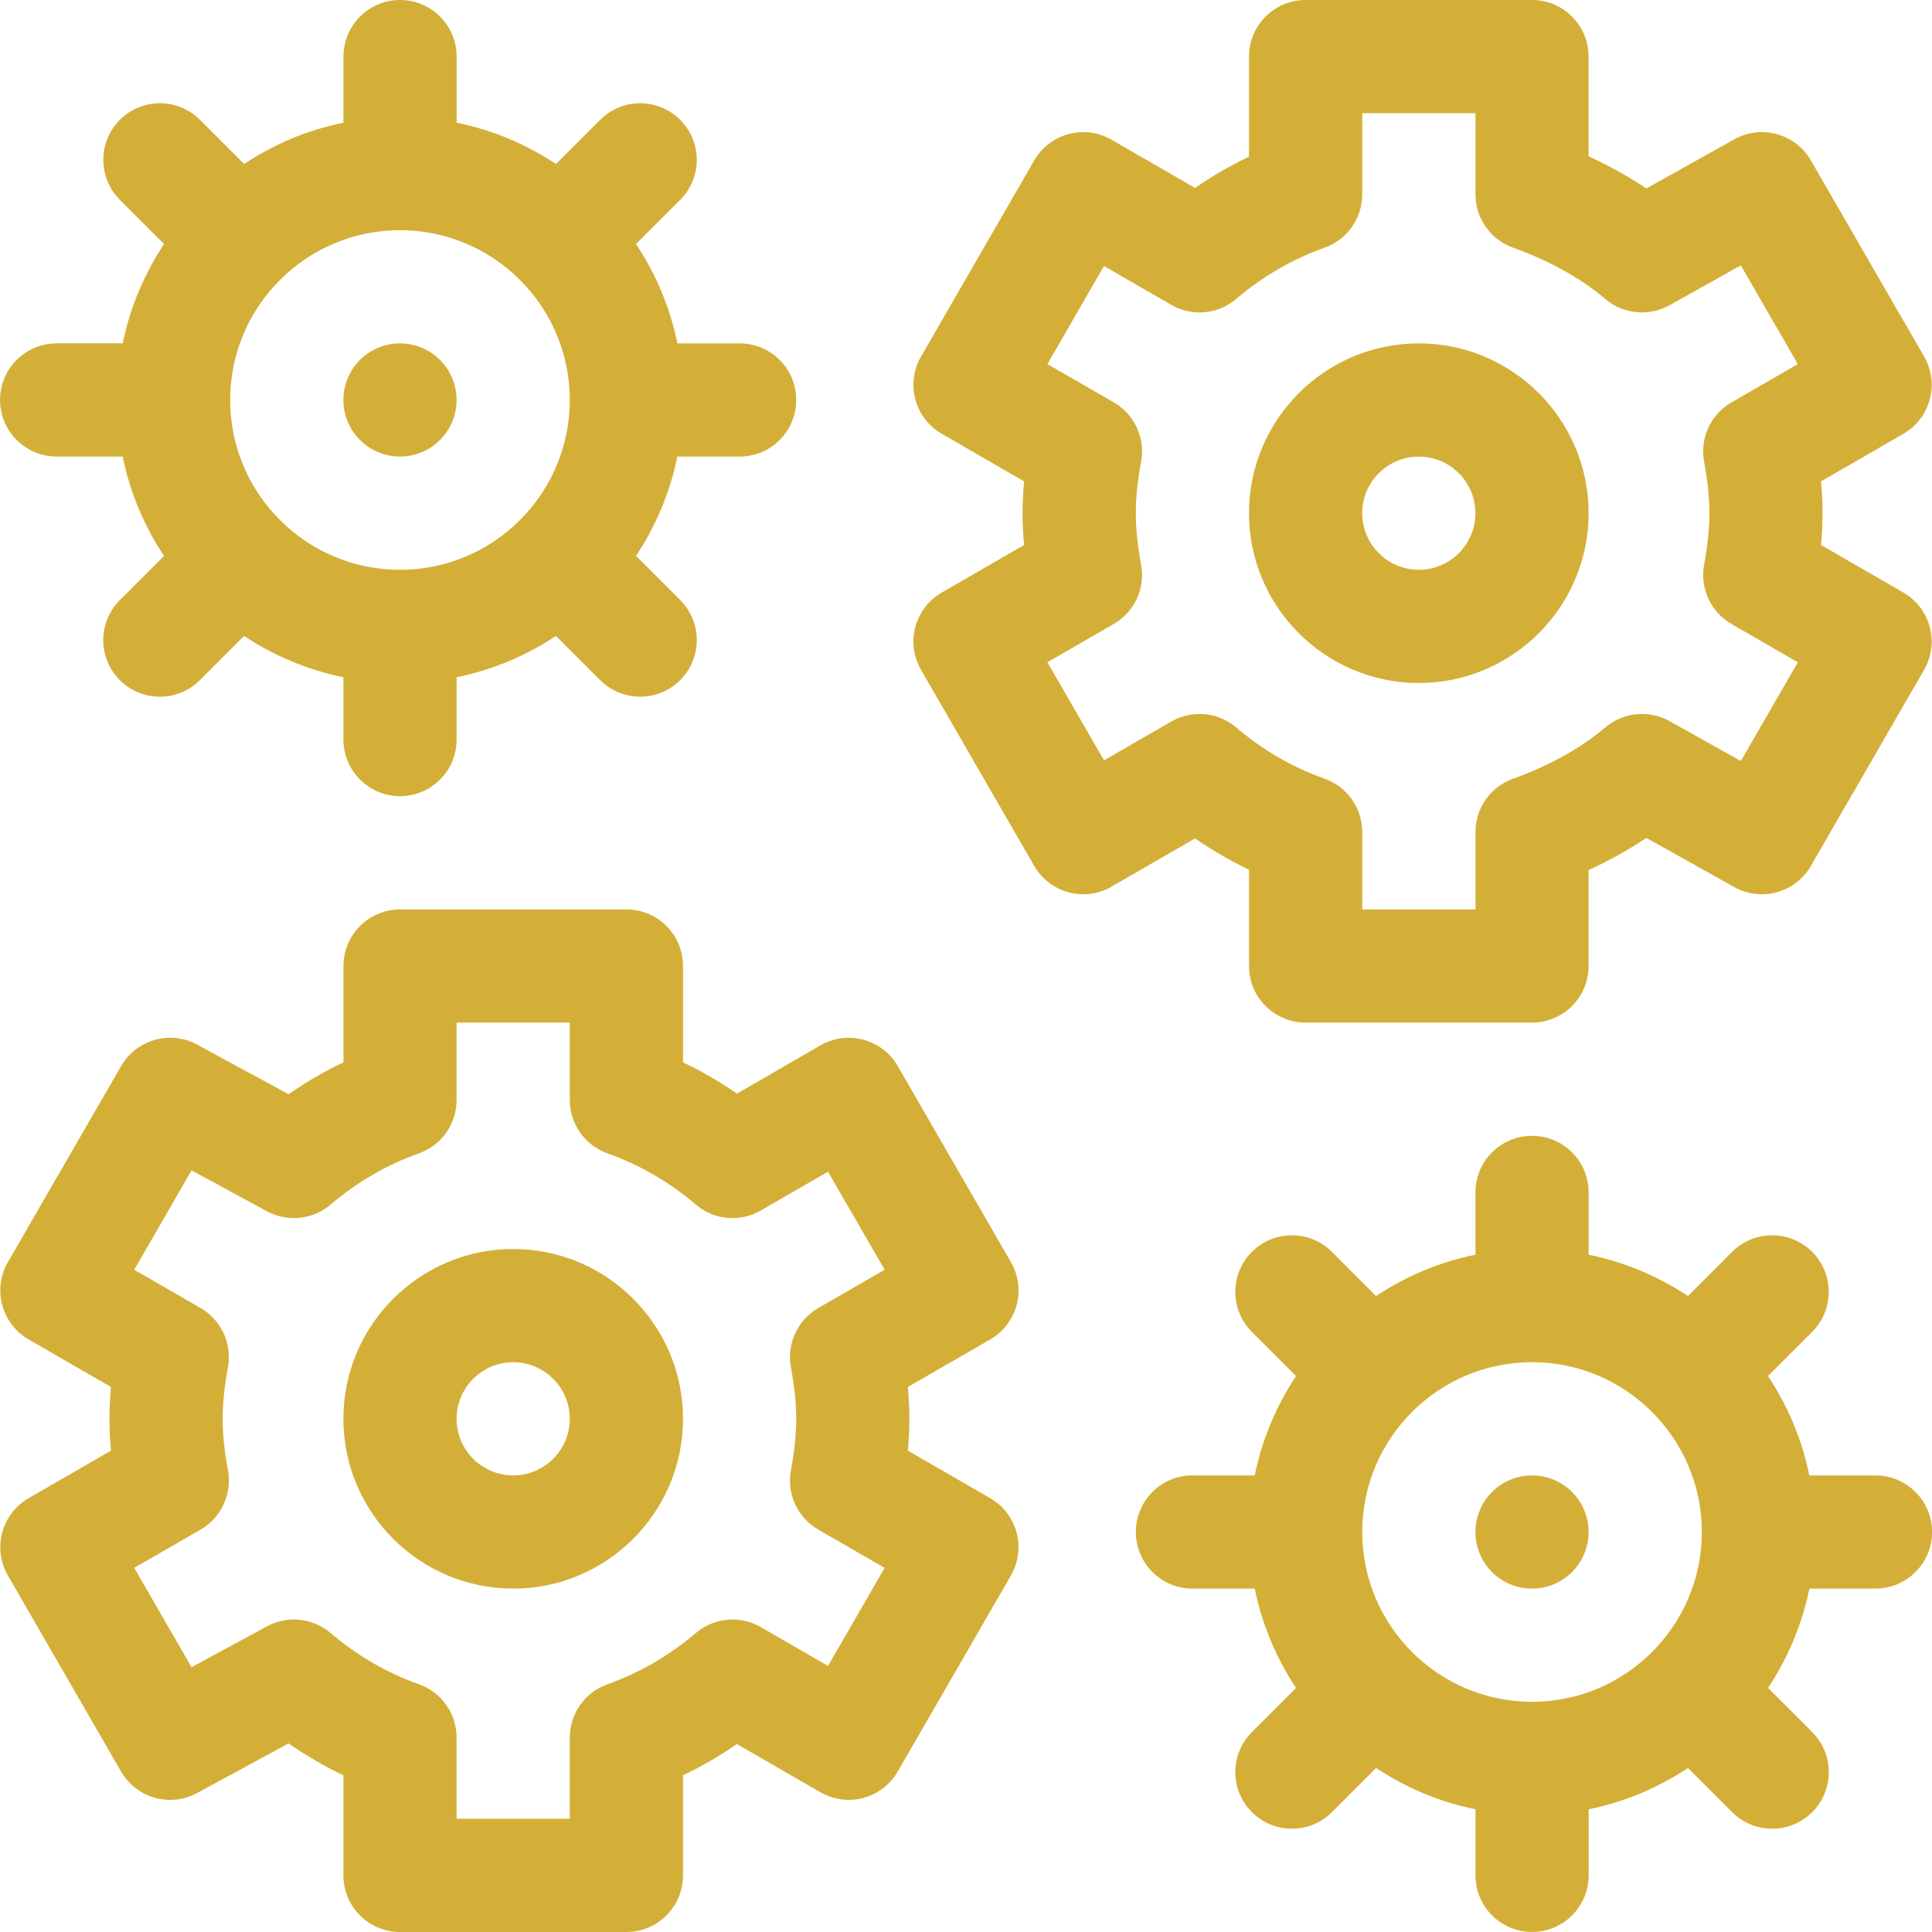
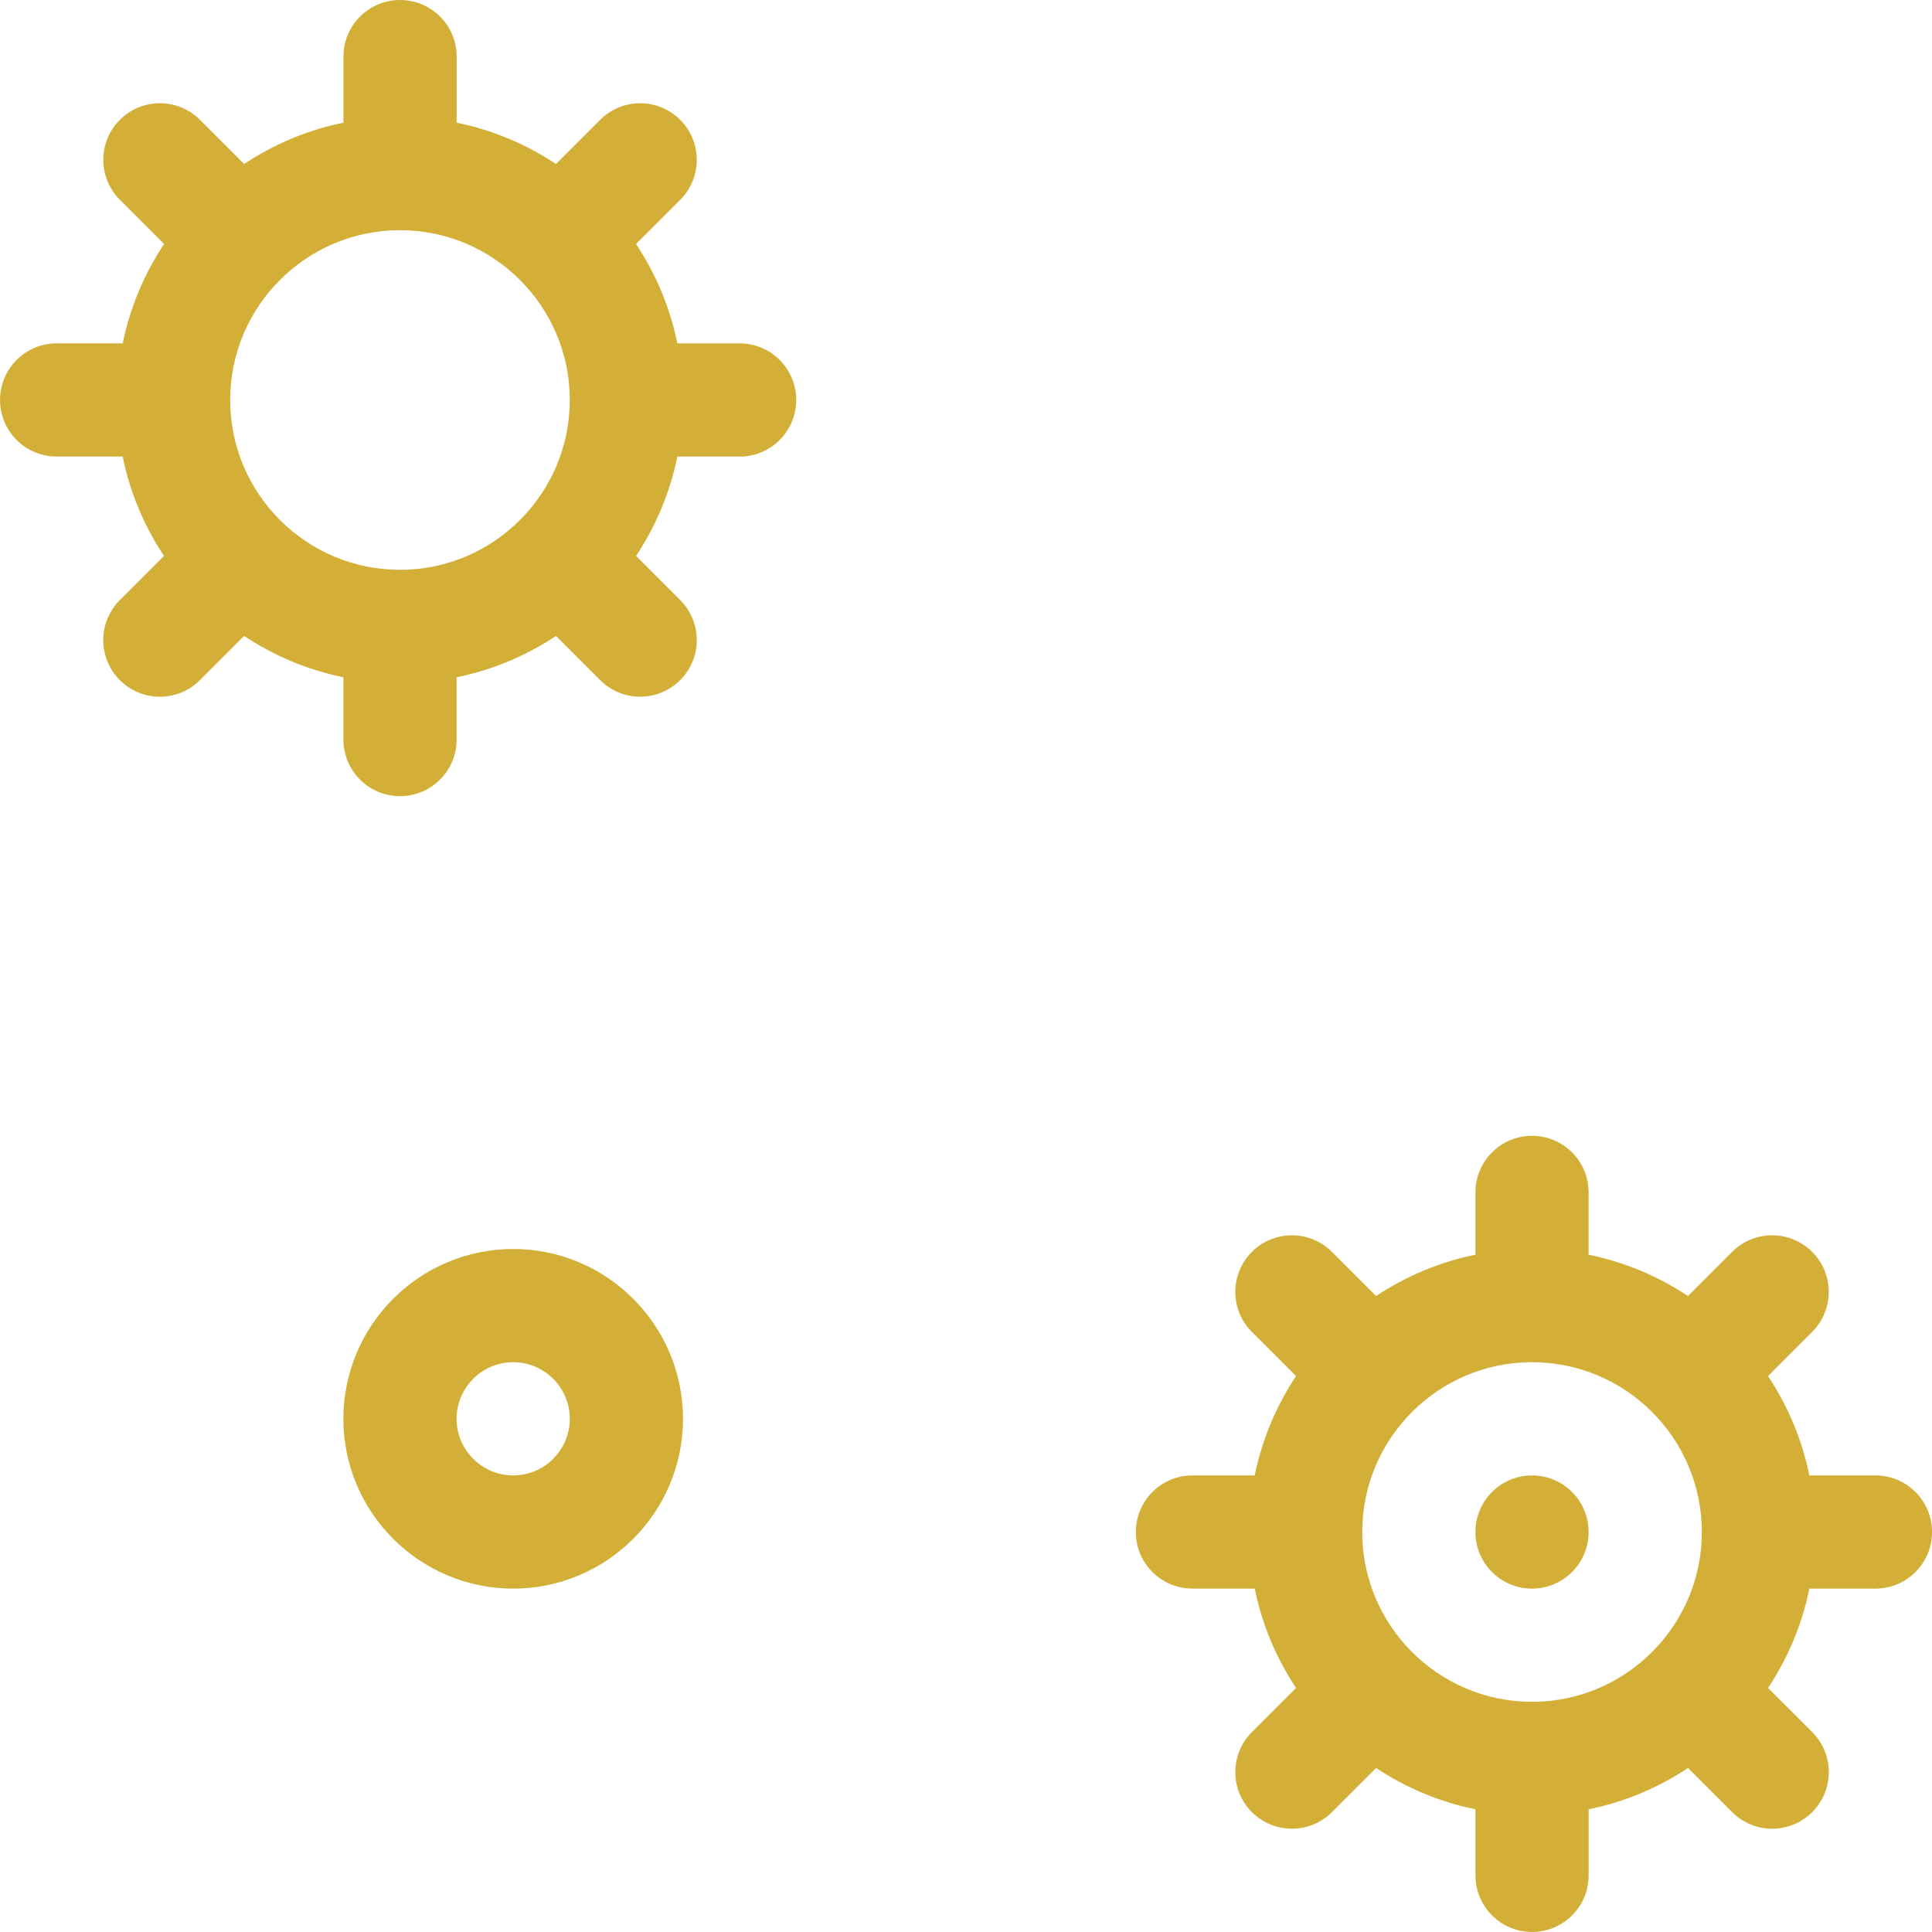
<svg xmlns="http://www.w3.org/2000/svg" id="Layer_1" version="1.1" viewBox="0 0 75 75">
  <defs>
    <style>
      .st0 {
        fill: #d4af37;
      }
    </style>
  </defs>
-   <circle class="st0" cx="15.527" cy="15.527" r="2.197" />
  <circle class="st0" cx="59.473" cy="59.473" r="2.197" />
-   <path class="st0" d="M48.486,33.762v3.738c0,1.214.984,2.197,2.197,2.197h8.789c1.214,0,2.197-.984,2.197-2.197v-3.724c.8-.367,1.553-.786,2.243-1.248l3.411,1.907c1.049.587,2.375.222,2.975-.819l4.395-7.612c.291-.505.37-1.104.22-1.667-.151-.563-.519-1.043-1.024-1.334l-3.197-1.846c.039-.425.059-.835.059-1.235s-.019-.81-.059-1.235l3.197-1.846c.505-.291.873-.771,1.024-1.334.151-.563.072-1.163-.22-1.667l-4.395-7.612c-.601-1.041-1.926-1.406-2.975-.819l-3.411,1.907c-.69-.462-1.444-.882-2.243-1.248v-3.871c0-1.214-.984-2.197-2.197-2.197h-8.789c-1.214,0-2.197.984-2.197,2.197v3.885c-.728.348-1.427.753-2.094,1.214l-3.242-1.872c-.505-.291-1.105-.371-1.667-.22-.563.151-1.043.519-1.334,1.024l-4.395,7.612c-.291.505-.37,1.104-.22,1.667s.519,1.043,1.024,1.334l3.197,1.846c-.039.425-.059.835-.059,1.235s.019.81.059,1.235l-3.197,1.846c-.505.291-.873.771-1.024,1.334s-.072,1.163.22,1.667l4.395,7.612c.291.505.771.873,1.334,1.024.562.151,1.163.072,1.667-.22l3.242-1.872c.667.461,1.366.866,2.094,1.214ZM42.857,29.515l-2.197-3.806,2.576-1.487c.806-.465,1.231-1.387,1.062-2.302-.14-.759-.205-1.394-.205-1.999s.065-1.24.205-1.999c.169-.915-.257-1.837-1.062-2.302l-2.576-1.487,2.197-3.806,2.61,1.507c.806.465,1.817.373,2.525-.231,1.026-.875,2.179-1.544,3.429-1.988.876-.311,1.461-1.141,1.461-2.07v-3.151h4.395v3.151c0,.93.585,1.759,1.461,2.07,1.376.489,2.646,1.195,3.575,1.988.699.596,1.696.695,2.499.246l2.767-1.547,2.212,3.832-2.576,1.487c-.806.465-1.231,1.387-1.062,2.302.14.759.205,1.394.205,1.999s-.065,1.24-.205,1.999c-.169.915.257,1.837,1.062,2.302l2.576,1.487-2.212,3.832-2.767-1.547c-.802-.448-1.799-.35-2.499.246-.929.793-2.199,1.499-3.575,1.988-.876.311-1.461,1.141-1.461,2.07v3.005h-4.395v-3.005c0-.93-.585-1.759-1.461-2.07-1.25-.444-2.403-1.113-3.429-1.988-.708-.604-1.719-.696-2.525-.231l-2.61,1.507Z" />
-   <path class="st0" d="M55.078,26.514c3.635,0,6.592-2.957,6.592-6.592s-2.957-6.592-6.592-6.592-6.592,2.957-6.592,6.592,2.957,6.592,6.592,6.592ZM55.078,17.725c1.212,0,2.197.986,2.197,2.197s-.986,2.197-2.197,2.197-2.197-.986-2.197-2.197.986-2.197,2.197-2.197Z" />
-   <path class="st0" d="M39.465,50.664c.151-.563.072-1.163-.22-1.667l-4.394-7.612c-.291-.505-.771-.873-1.334-1.024-.563-.151-1.163-.072-1.667.22l-3.242,1.872c-.667-.461-1.366-.866-2.093-1.214v-3.738c0-1.214-.984-2.197-2.197-2.197h-8.789c-1.214,0-2.197.984-2.197,2.197v3.738c-.741.354-1.451.767-2.129,1.238l-3.551-1.925c-1.046-.567-2.355-.198-2.95.833L.306,48.996c-.291.505-.37,1.104-.219,1.667s.519,1.043,1.024,1.334l3.197,1.846c-.039.425-.059.835-.059,1.235s.019.81.059,1.235l-3.197,1.846c-.505.291-.873.771-1.024,1.334s-.072,1.163.219,1.667l4.395,7.612c.595,1.031,1.904,1.4,2.95.833l3.551-1.925c.678.471,1.388.885,2.129,1.238v3.885c0,1.214.984,2.197,2.197,2.197h8.789c1.214,0,2.197-.984,2.197-2.197v-3.885c.728-.348,1.427-.753,2.093-1.214l3.242,1.872c.505.291,1.104.37,1.667.22.563-.151,1.043-.519,1.334-1.024l4.394-7.612c.291-.505.37-1.104.22-1.667-.151-.563-.519-1.043-1.024-1.334l-3.197-1.846c.039-.425.059-.835.059-1.235s-.019-.81-.059-1.235l3.197-1.846c.505-.291.873-.771,1.024-1.334ZM30.703,53.079c.14.759.205,1.394.205,1.999s-.065,1.24-.205,1.999c-.169.915.257,1.836,1.062,2.301l2.576,1.487-2.197,3.806-2.609-1.507c-.806-.465-1.817-.373-2.525.231-1.026.875-2.179,1.544-3.429,1.988-.876.311-1.461,1.141-1.461,2.07v3.151h-4.395v-3.151c0-.93-.585-1.759-1.461-2.07-1.25-.444-2.403-1.113-3.429-1.988-.691-.59-1.674-.693-2.473-.26l-2.925,1.586-2.226-3.856,2.576-1.487c.805-.465,1.231-1.387,1.062-2.301-.14-.759-.205-1.394-.205-1.999s.065-1.24.205-1.999c.169-.915-.257-1.836-1.062-2.301l-2.576-1.487,2.226-3.856,2.925,1.586c.799.433,1.782.33,2.473-.26,1.026-.875,2.179-1.544,3.429-1.988.876-.311,1.461-1.141,1.461-2.07v-3.005h4.395v3.005c0,.93.585,1.759,1.461,2.07,1.249.444,2.403,1.113,3.429,1.988.708.604,1.719.696,2.525.231l2.609-1.507,2.197,3.806-2.576,1.487c-.805.465-1.231,1.387-1.062,2.301Z" />
  <path class="st0" d="M19.922,48.486c-3.635,0-6.592,2.957-6.592,6.592s2.957,6.592,6.592,6.592,6.592-2.957,6.592-6.592-2.957-6.592-6.592-6.592ZM19.922,57.275c-1.212,0-2.197-.986-2.197-2.197s.986-2.197,2.197-2.197,2.197.986,2.197,2.197-.986,2.197-2.197,2.197Z" />
  <path class="st0" d="M72.803,57.275h-2.565c-.285-1.401-.839-2.704-1.604-3.857l1.714-1.714c.858-.858.858-2.249,0-3.107-.858-.858-2.249-.858-3.107,0l-1.714,1.714c-1.153-.764-2.456-1.318-3.857-1.604v-2.418c0-1.214-.984-2.197-2.197-2.197s-2.197.984-2.197,2.197v2.418c-1.401.285-2.704.839-3.857,1.604l-1.714-1.714c-.858-.858-2.249-.858-3.107,0-.858.858-.858,2.249,0,3.107l1.714,1.714c-.764,1.153-1.318,2.456-1.604,3.857h-2.418c-1.214,0-2.197.984-2.197,2.197s.984,2.197,2.197,2.197h2.418c.285,1.401.839,2.704,1.604,3.857l-1.714,1.714c-.858.858-.858,2.249,0,3.107.429.429.991.644,1.554.644s1.125-.215,1.554-.644l1.714-1.714c1.153.764,2.456,1.318,3.857,1.604v2.565c0,1.214.984,2.197,2.197,2.197s2.197-.984,2.197-2.197v-2.565c1.401-.285,2.704-.839,3.857-1.604l1.714,1.714c.429.429.991.644,1.554.644s1.125-.215,1.554-.644c.858-.858.858-2.249,0-3.107l-1.714-1.714c.764-1.153,1.318-2.456,1.604-3.857h2.565c1.214,0,2.197-.984,2.197-2.197s-.984-2.197-2.197-2.197ZM59.473,66.064c-3.635,0-6.592-2.957-6.592-6.592s2.957-6.592,6.592-6.592,6.592,2.957,6.592,6.592-2.957,6.592-6.592,6.592Z" />
  <path class="st0" d="M2.197,17.725h2.565c.285,1.401.839,2.704,1.604,3.857l-1.714,1.714c-.858.858-.858,2.249,0,3.107.429.429.991.644,1.554.644s1.125-.215,1.554-.644l1.715-1.715c1.153.764,2.456,1.318,3.857,1.604v2.418c0,1.214.984,2.197,2.197,2.197s2.197-.984,2.197-2.197v-2.418c1.401-.285,2.704-.839,3.857-1.604l1.714,1.714c.429.429.991.644,1.554.644s1.125-.215,1.554-.644c.858-.858.858-2.249,0-3.107l-1.714-1.714c.764-1.153,1.318-2.456,1.604-3.857h2.418c1.214,0,2.197-.984,2.197-2.197s-.984-2.197-2.197-2.197h-2.418c-.285-1.401-.839-2.704-1.604-3.857l1.714-1.714c.858-.858.858-2.249,0-3.107-.858-.858-2.249-.858-3.107,0l-1.714,1.714c-1.153-.764-2.456-1.318-3.857-1.604v-2.565c0-1.214-.984-2.197-2.197-2.197s-2.197.984-2.197,2.197v2.565c-1.401.285-2.704.839-3.857,1.604l-1.715-1.715c-.858-.858-2.249-.858-3.107,0-.858.858-.858,2.249,0,3.107l1.714,1.714c-.764,1.153-1.318,2.456-1.604,3.857h-2.565c-1.214,0-2.197.984-2.197,2.197s.984,2.197,2.197,2.197ZM15.527,8.936c3.635,0,6.592,2.957,6.592,6.592s-2.957,6.592-6.592,6.592-6.592-2.957-6.592-6.592,2.957-6.592,6.592-6.592Z" />
</svg>